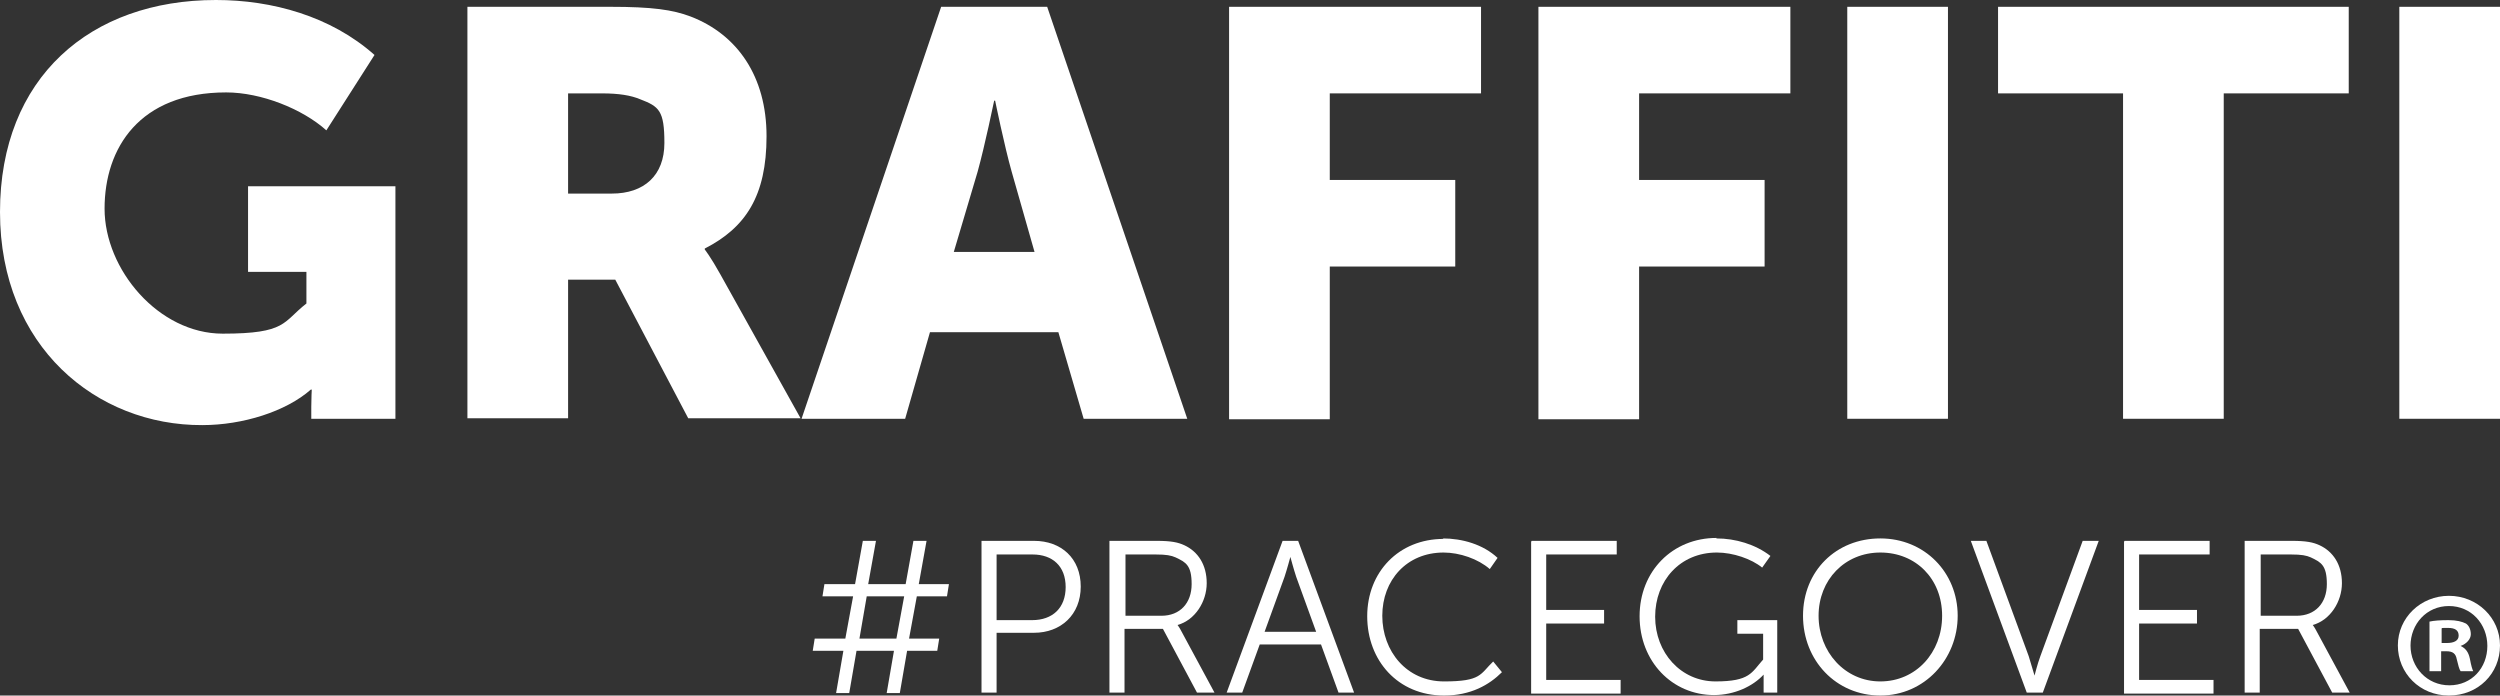
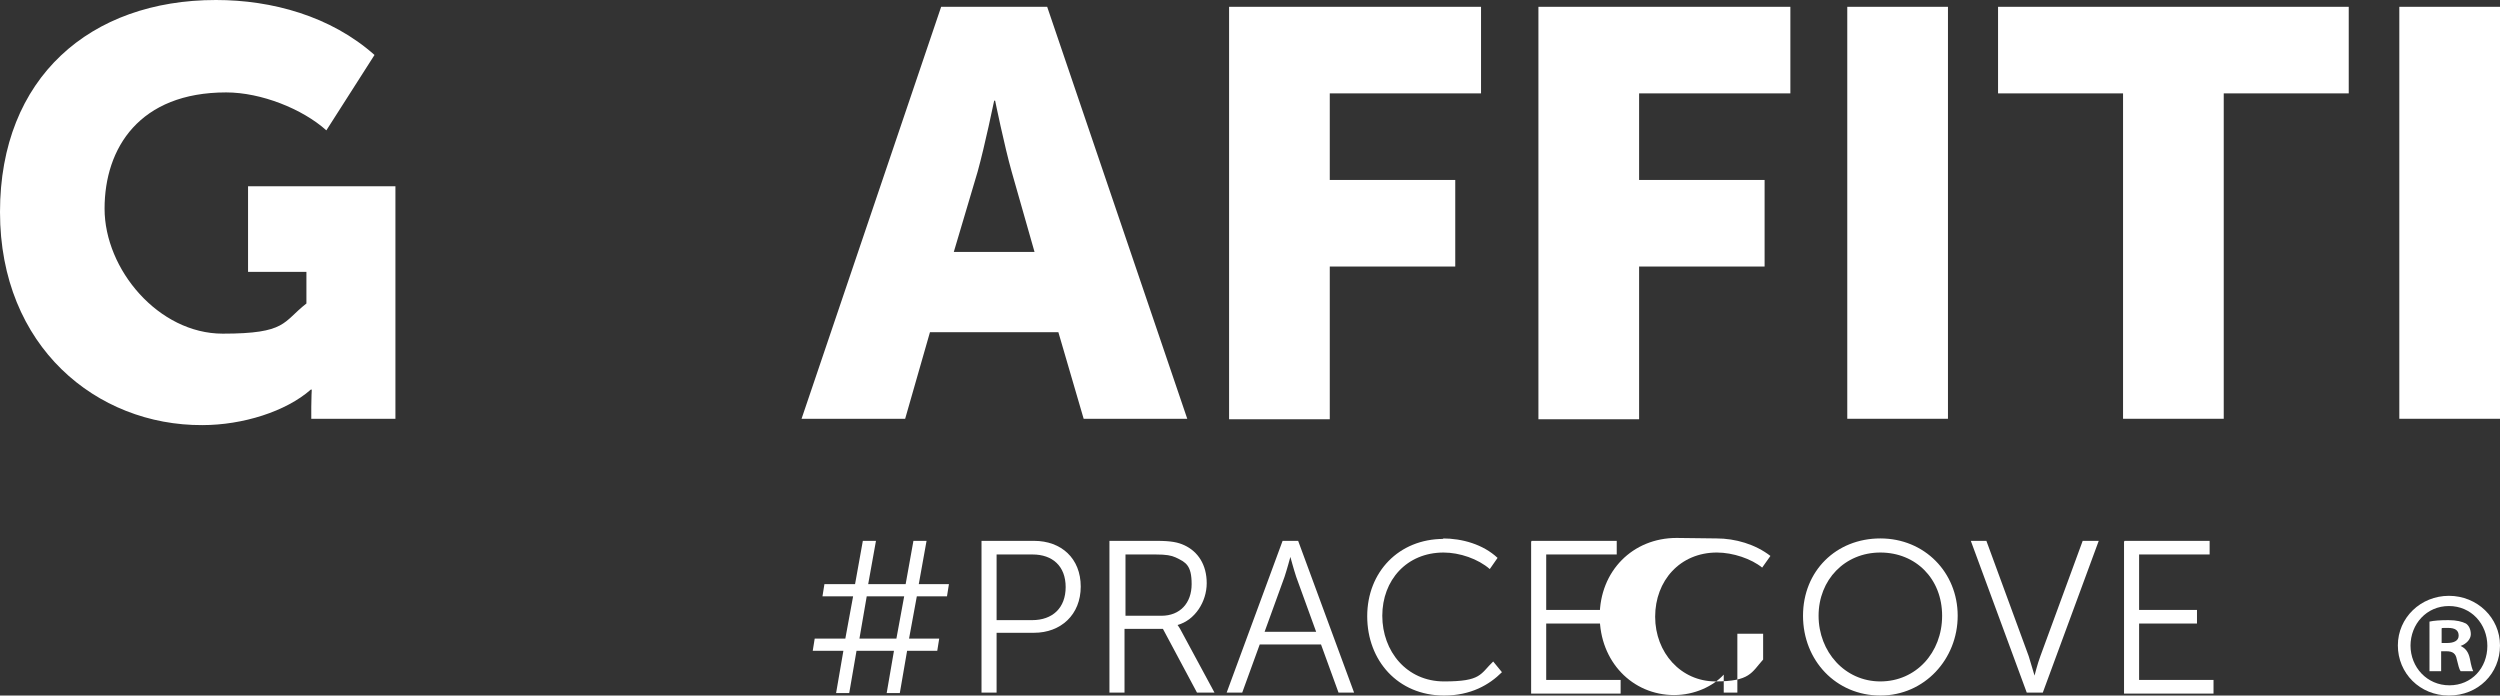
<svg xmlns="http://www.w3.org/2000/svg" id="Layer_2" viewBox="0 0 514 143">
  <rect x="0" y="0" width="514" height="143" fill="#333333" stroke="none" />
  <defs>
    <style>      .st0 {        fill: #fff;      }    </style>
  </defs>
  <g>
    <path class="st0" d="M44.4,0c11.5,0,23.6,3.3,32.6,11.3l-9.9,15.5c-4.9-4.4-13.4-7.8-20.6-7.8-17.8,0-25,11.4-25,23.9s11.1,25.7,24.3,25.7,12.3-2.4,17.2-6.2v-6.5h-12v-17.6h30.3v47.8h-17.3v-2.4c0-1.8.1-3.6.1-3.6h-.2c-5.1,4.5-14,7.3-22.3,7.3C19.9,87.5,0,71.3,0,43.6S18.6,0,44.4,0Z" />
-     <path class="st0" d="M96,1.4h29.5c8.6,0,12.8.6,16.5,2,9.6,3.7,15.6,12.3,15.6,24.6s-4.3,18.8-12.7,23.1v.2s1.2,1.5,3.2,5.1l16.5,29.6h-23.1l-15-28.5h-9.7v28.5h-20.7V1.4ZM125.8,39.8c6.6,0,10.8-3.7,10.8-10.4s-1.1-7.5-5-9c-1.9-.8-4.4-1.2-7.8-1.2h-7v20.6h9Z" />
    <path class="st0" d="M193.5,1.4h21.8l28.8,84.7h-21.3l-5.2-17.8h-26.4l-5.1,17.8h-21.3L193.5,1.4ZM212.7,51.8l-4.7-16.5c-1.5-5.3-3.4-14.6-3.4-14.6h-.2s-1.9,9.2-3.4,14.6l-4.9,16.5h16.7Z" />
    <path class="st0" d="M252.6,1.4h51.9v17.8h-31.1v17.8h25.8v17.8h-25.8v31.4h-20.7V1.4Z" />
    <path class="st0" d="M316.2,1.4h51.9v17.8h-31.1v17.8h25.8v17.8h-25.8v31.4h-20.7V1.4Z" />
    <path class="st0" d="M379.8,1.4h20.7v84.7h-20.7V1.4Z" />
    <path class="st0" d="M436.5,19.2h-25.7V1.4h72.1v17.8h-25.7v66.9h-20.7V19.2Z" />
    <path class="st0" d="M493.3,1.4h20.7v84.7h-20.7V1.4Z" />
  </g>
  <g>
    <path class="st0" d="M173.4,133.8h-6.3l.4-2.5h6.3l1.6-8.7h-6.3l.4-2.5h6.3l1.6-8.9h2.7l-1.6,8.9h7.7l1.6-8.9h2.7l-1.6,8.9h6.2l-.4,2.5h-6.2l-1.6,8.7h6.2l-.4,2.5h-6.2l-1.5,8.7h-2.7l1.5-8.7h-7.7l-1.5,8.7h-2.7l1.5-8.7ZM184.3,131.3l1.6-8.7h-7.7l-1.5,8.7h7.7Z" />
    <path class="st0" d="M201.8,111.2h10.8c5.6,0,9.6,3.6,9.6,9.4s-4.1,9.5-9.6,9.5h-7.7v12.3h-3.1v-31.2ZM212.2,127.5c4.2,0,6.9-2.5,6.9-6.8s-2.7-6.7-6.8-6.7h-7.4v13.5h7.3Z" />
    <path class="st0" d="M228.3,111.2h9.5c3,0,4.4.3,5.7.9,2.8,1.3,4.6,4,4.6,7.8s-2.4,7.6-6,8.6h0c0,0,.4.5.8,1.3l6.8,12.6h-3.6l-7-13.1h-7.9v13.1h-3.1v-31.2ZM238.8,126.6c3.8,0,6.2-2.6,6.2-6.5s-1.2-4.5-3.3-5.5c-.9-.4-1.9-.6-4.1-.6h-6.2v12.6h7.4Z" />
    <path class="st0" d="M263.6,111.2h3.3l11.5,31.2h-3.2l-3.6-9.9h-12.6l-3.6,9.9h-3.2l11.5-31.2ZM270.6,129.9l-4.1-11.3c-.5-1.5-1.2-4.1-1.2-4.1h0s-.7,2.6-1.2,4.1l-4.1,11.3h10.7Z" />
    <path class="st0" d="M296.6,110.7c4,0,8.3,1.2,11.3,4l-1.6,2.3c-2.4-2.1-6.2-3.4-9.5-3.4-7.6,0-12.6,5.7-12.6,13s5,13.5,12.7,13.5,7.4-1.5,10.1-4.1l1.8,2.2c-2.6,2.6-6.4,4.8-11.9,4.8-9.5,0-15.8-7.2-15.8-16.3s6.5-15.9,15.7-15.9Z" />
    <path class="st0" d="M314.9,111.2h17.5v2.8h-14.5v11.4h11.9v2.8h-11.9v11.6h15.3v2.8h-18.4v-31.2Z" />
-     <path class="st0" d="M352.9,110.7c3.9,0,8,1.2,11.1,3.6l-1.7,2.4c-2.2-1.8-6-3.1-9.3-3.1-7.6,0-12.7,5.8-12.7,13.2s5.3,13.3,12.4,13.3,7.4-1.8,9.8-4.5v-5.3h-5.3v-2.8h8.2v14.9h-2.8v-2.4c0-.7,0-1.3,0-1.3h0c-2.2,2.4-6,4.2-10.2,4.2-8.6,0-15.3-6.9-15.3-16.2s6.8-16.1,15.8-16.1Z" />
+     <path class="st0" d="M352.9,110.7c3.9,0,8,1.2,11.1,3.6l-1.7,2.4c-2.2-1.8-6-3.1-9.3-3.1-7.6,0-12.7,5.8-12.7,13.2s5.3,13.3,12.4,13.3,7.4-1.8,9.8-4.5v-5.3h-5.3v-2.8v14.9h-2.8v-2.4c0-.7,0-1.3,0-1.3h0c-2.2,2.4-6,4.2-10.2,4.2-8.6,0-15.3-6.9-15.3-16.2s6.8-16.1,15.8-16.1Z" />
    <path class="st0" d="M386.6,110.7c9.1,0,15.9,7,15.9,15.9s-6.8,16.4-15.9,16.4-15.9-7.2-15.9-16.4,6.8-15.9,15.9-15.9ZM386.6,140.1c7.3,0,12.7-5.9,12.7-13.5s-5.4-13-12.7-13-12.7,5.6-12.7,13,5.4,13.5,12.7,13.5Z" />
    <path class="st0" d="M405.1,111.2h3.3l8.7,23.7c.5,1.6,1.2,4,1.2,4h0s.6-2.4,1.2-4l8.7-23.7h3.3l-11.5,31.2h-3.3l-11.5-31.2Z" />
    <path class="st0" d="M436.8,111.2h17.5v2.8h-14.5v11.4h11.9v2.8h-11.9v11.6h15.3v2.8h-18.4v-31.2Z" />
-     <path class="st0" d="M461.7,111.2h9.5c3,0,4.4.3,5.7.9,2.8,1.3,4.6,4,4.6,7.8s-2.4,7.6-6,8.6h0c0,0,.4.5.8,1.3l6.8,12.6h-3.6l-7-13.1h-7.9v13.1h-3.1v-31.2ZM472.2,126.6c3.8,0,6.2-2.6,6.2-6.5s-1.2-4.5-3.3-5.5c-.9-.4-1.9-.6-4.1-.6h-6.2v12.6h7.4Z" />
  </g>
  <path class="st0" d="M514,132.7c0,5.8-4.5,10.3-10.5,10.3s-10.5-4.6-10.5-10.3,4.7-10.2,10.5-10.2,10.5,4.5,10.5,10.2ZM495.6,132.7c0,4.5,3.4,8.2,8,8.2s7.8-3.6,7.8-8.1-3.3-8.2-7.9-8.2-7.9,3.7-7.9,8.2ZM501.9,138h-2.4v-10.2c.9-.2,2.2-.3,3.9-.3s2.8.3,3.6.7c.6.4,1,1.2,1,2.2s-.9,2-2.1,2.4h0c1,.5,1.6,1.2,1.9,2.6.3,1.6.5,2.2.7,2.6h-2.6c-.3-.4-.5-1.3-.8-2.5-.2-1.1-.8-1.6-2.1-1.6h-1.1v4.1ZM502,132.2h1.1c1.3,0,2.4-.4,2.4-1.5s-.7-1.6-2.2-1.6-1.1,0-1.3.1v2.9Z" />
</svg>